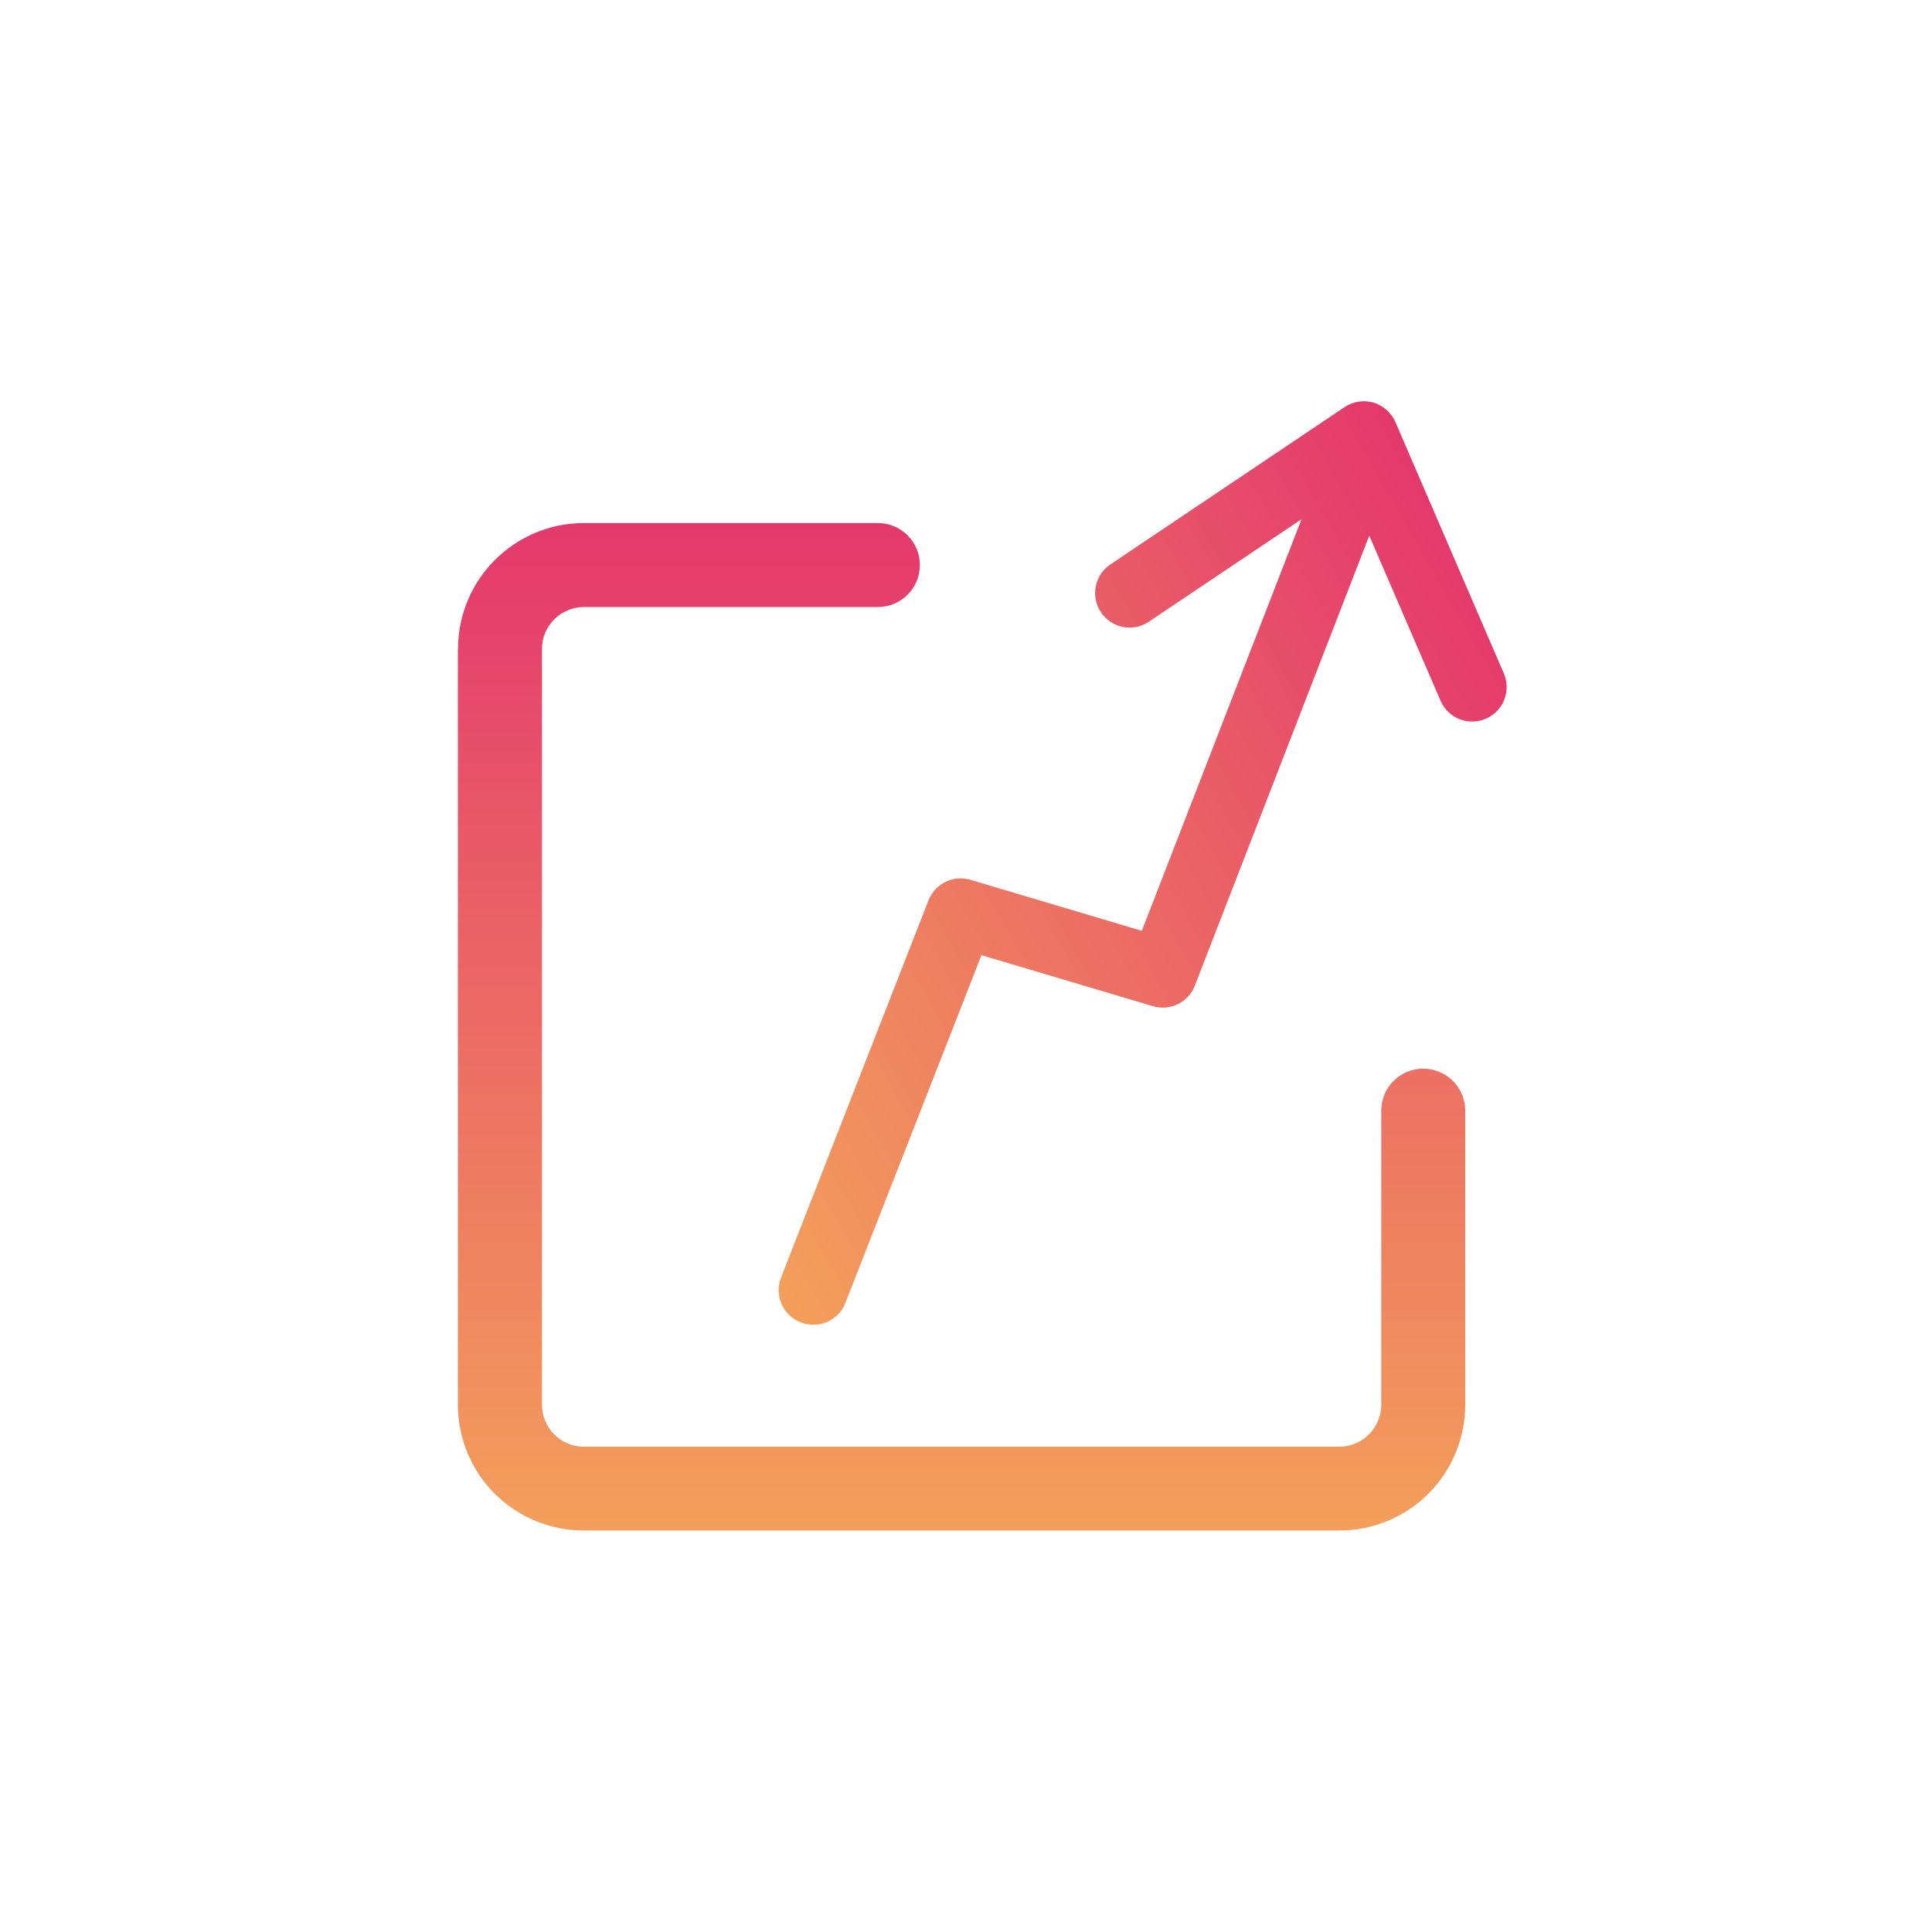
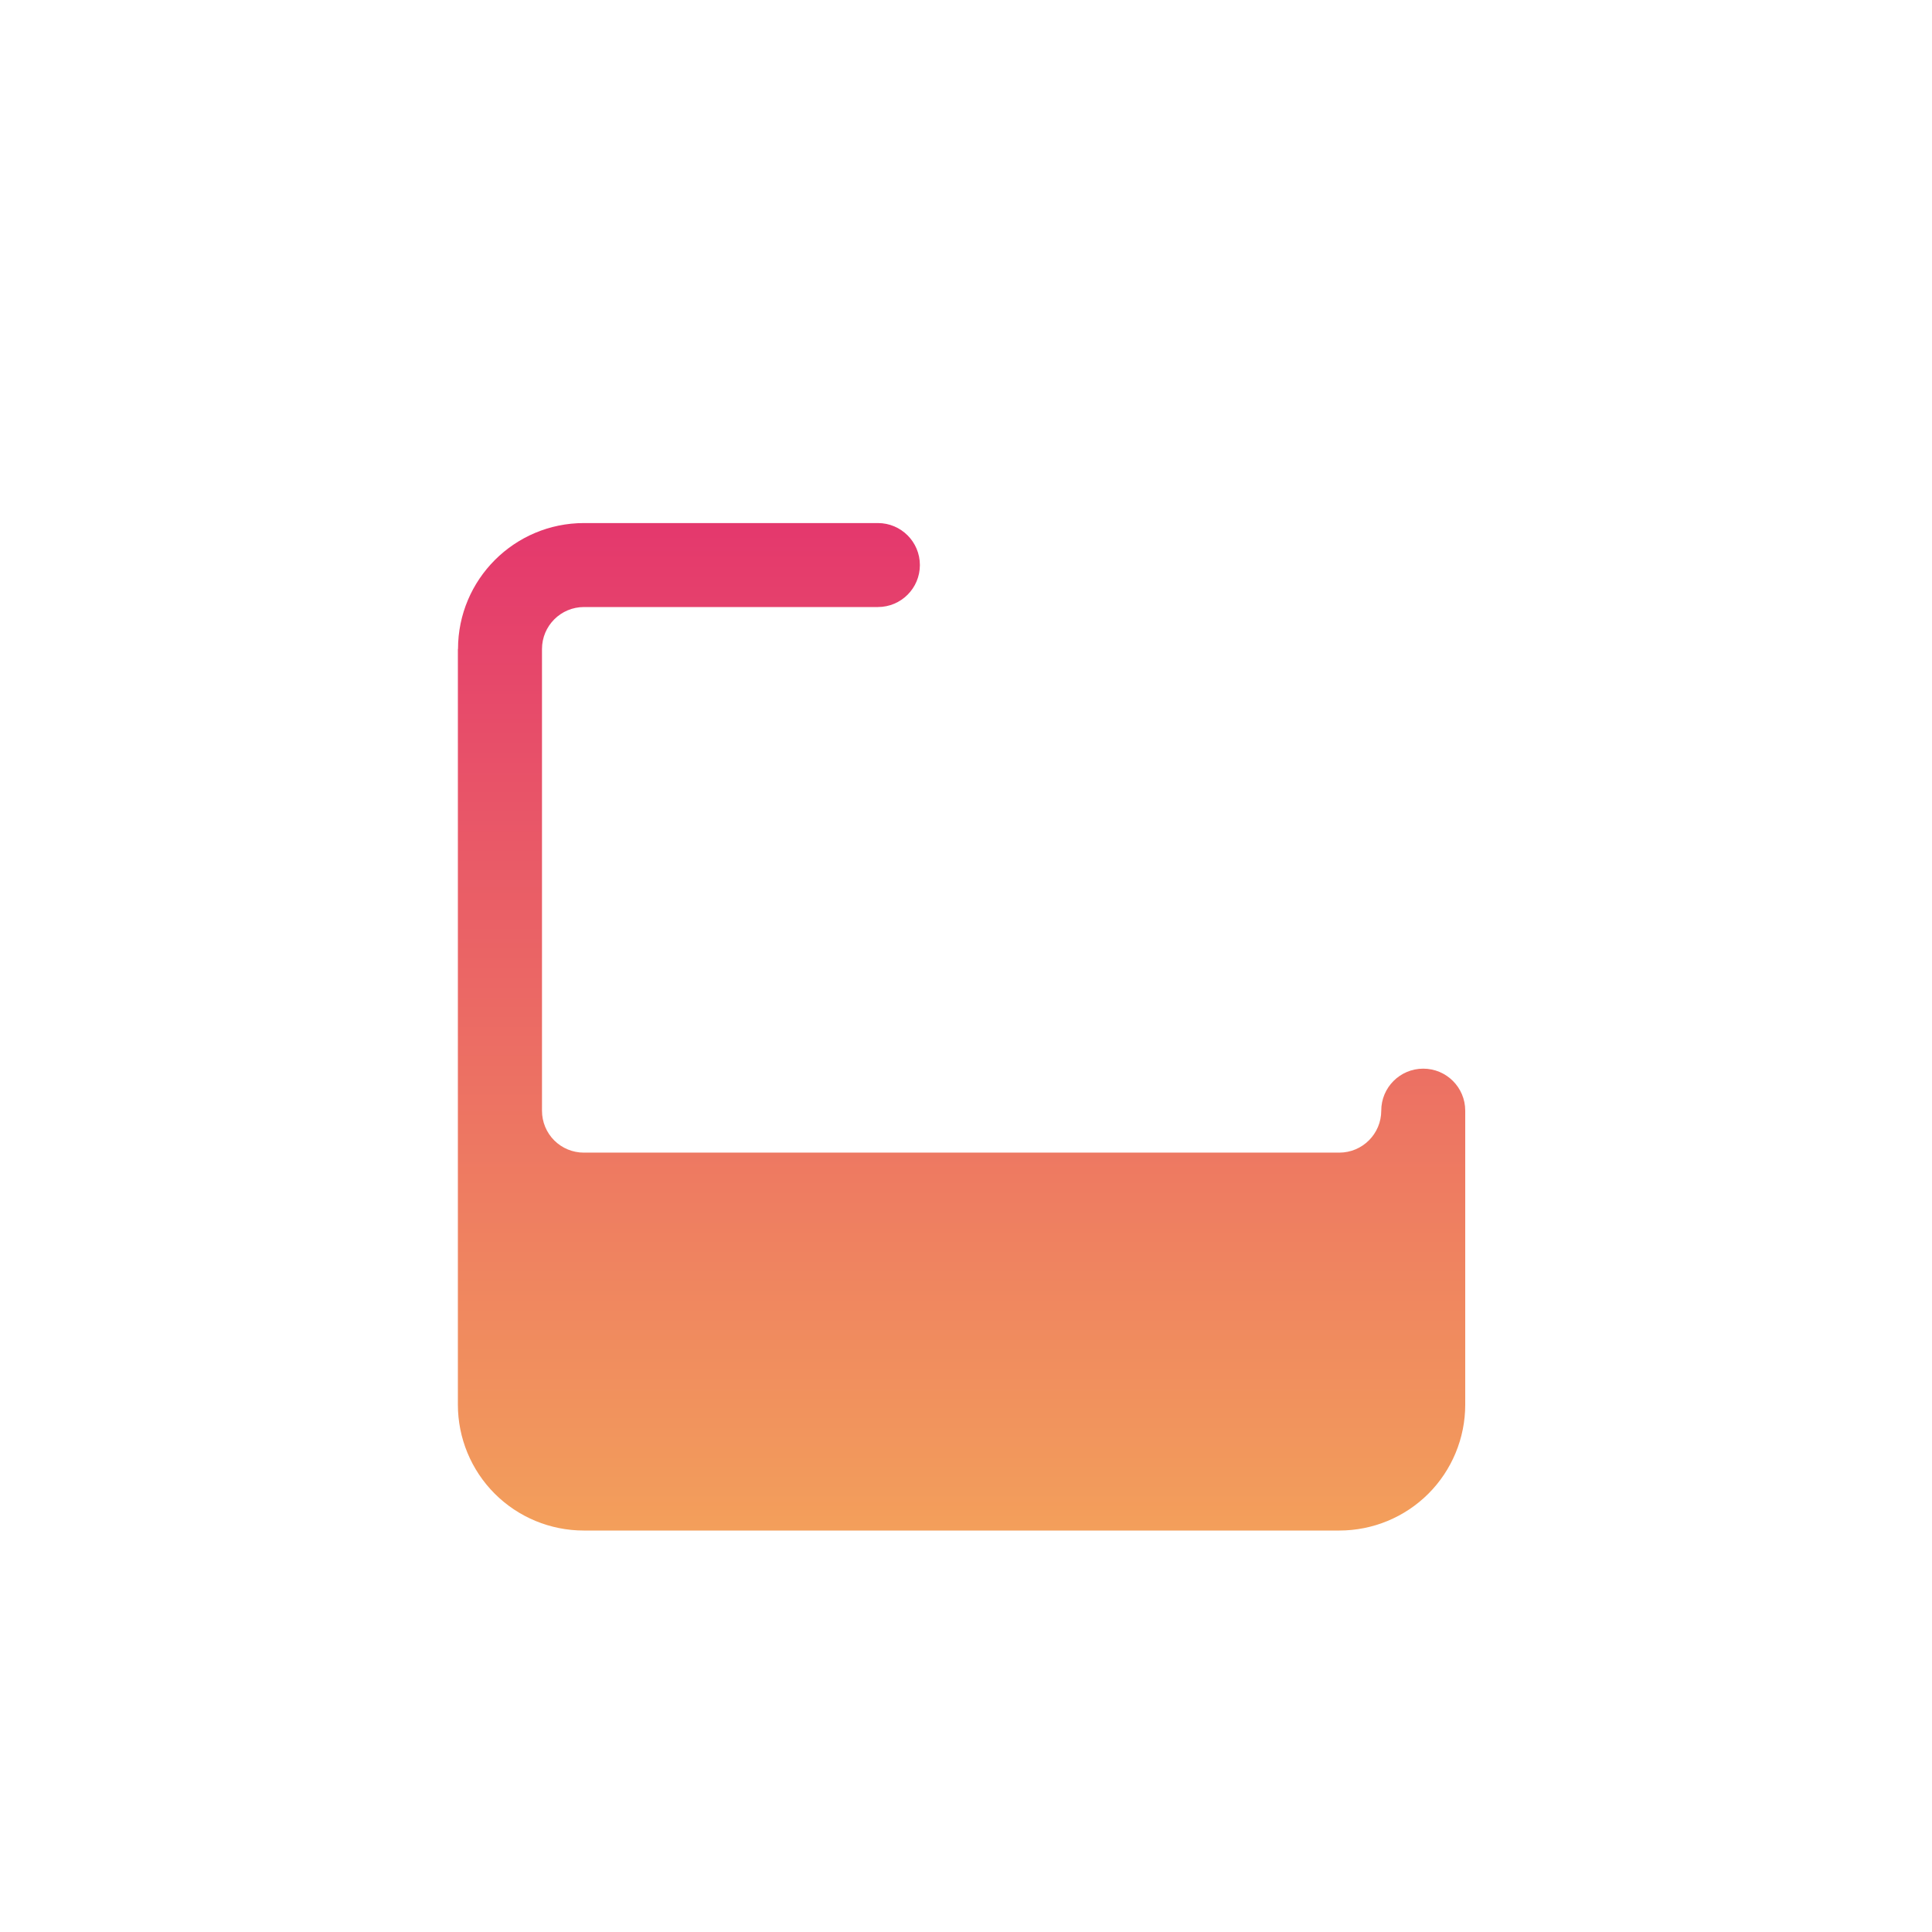
<svg xmlns="http://www.w3.org/2000/svg" xmlns:xlink="http://www.w3.org/1999/xlink" id="_图层_1" data-name="图层 1" viewBox="0 0 150 150">
  <defs>
    <style>
      .cls-1 {
        fill: url(#_未命名的渐变_13-2);
      }

      .cls-2 {
        fill: url(#_未命名的渐变_13);
      }
    </style>
    <linearGradient id="_未命名的渐变_13" data-name="未命名的渐变 13" x1="-373.12" y1="297.91" x2="-297.68" y2="297.91" gradientTransform="translate(227.24 -358.3) rotate(-29.84)" gradientUnits="userSpaceOnUse">
      <stop offset="0" stop-color="#f39f5b" />
      <stop offset="1" stop-color="#e4386d" />
    </linearGradient>
    <linearGradient id="_未命名的渐变_13-2" data-name="未命名的渐变 13" x1="-1280.05" y1="45.5" x2="-1201.82" y2="45.5" gradientTransform="translate(29.17 -1161.21) rotate(-90)" xlink:href="#_未命名的渐变_13" />
  </defs>
-   <path class="cls-2" d="M63.55,102.82c.95-.14,1.75-.78,2.09-1.67l10.56-26.99,13.31,3.96c1.34,.4,2.76-.3,3.26-1.6l13.54-34.93,5.57,12.9c.62,1.3,2.16,1.89,3.48,1.31,1.33-.57,1.96-2.09,1.43-3.44l-8.45-19.59c-.32-.73-.94-1.28-1.7-1.51-.76-.22-1.59-.1-2.25,.35l-18.25,12.26c-1.17,.84-1.47,2.47-.66,3.67,.81,1.2,2.42,1.55,3.64,.78l11.93-8.01-12.4,31.96-13.3-3.96c-1.33-.4-2.75,.29-3.26,1.59l-11.45,29.29c-.35,.89-.2,1.9,.4,2.65,.6,.75,1.55,1.12,2.5,.98Z" />
-   <path class="cls-1" d="M35.55,50.39v58.67c0,2.59,1.03,5.08,2.86,6.91,1.83,1.83,4.32,2.86,6.91,2.86h58.67c2.59,0,5.08-1.03,6.91-2.86,1.83-1.83,2.86-4.32,2.86-6.91v-22.83c0-1.8-1.46-3.26-3.26-3.26s-3.26,1.46-3.26,3.26v22.83c0,1.8-1.46,3.26-3.26,3.26H45.33c-.86,0-1.69-.34-2.3-.95-.61-.61-.95-1.44-.95-2.3V50.39c0-1.8,1.46-3.26,3.26-3.26h22.82c1.8,0,3.26-1.46,3.26-3.26s-1.46-3.26-3.26-3.26h-22.82c-5.4,0-9.78,4.38-9.78,9.78Z" />
+   <path class="cls-1" d="M35.55,50.39v58.67c0,2.59,1.03,5.08,2.86,6.91,1.83,1.83,4.32,2.86,6.91,2.86h58.67c2.59,0,5.08-1.03,6.91-2.86,1.83-1.83,2.86-4.32,2.86-6.91v-22.83c0-1.8-1.46-3.26-3.26-3.26s-3.26,1.46-3.26,3.26c0,1.8-1.46,3.26-3.26,3.26H45.33c-.86,0-1.69-.34-2.3-.95-.61-.61-.95-1.44-.95-2.3V50.39c0-1.8,1.46-3.26,3.26-3.26h22.82c1.8,0,3.26-1.46,3.26-3.26s-1.46-3.26-3.26-3.26h-22.82c-5.4,0-9.78,4.38-9.78,9.78Z" />
</svg>